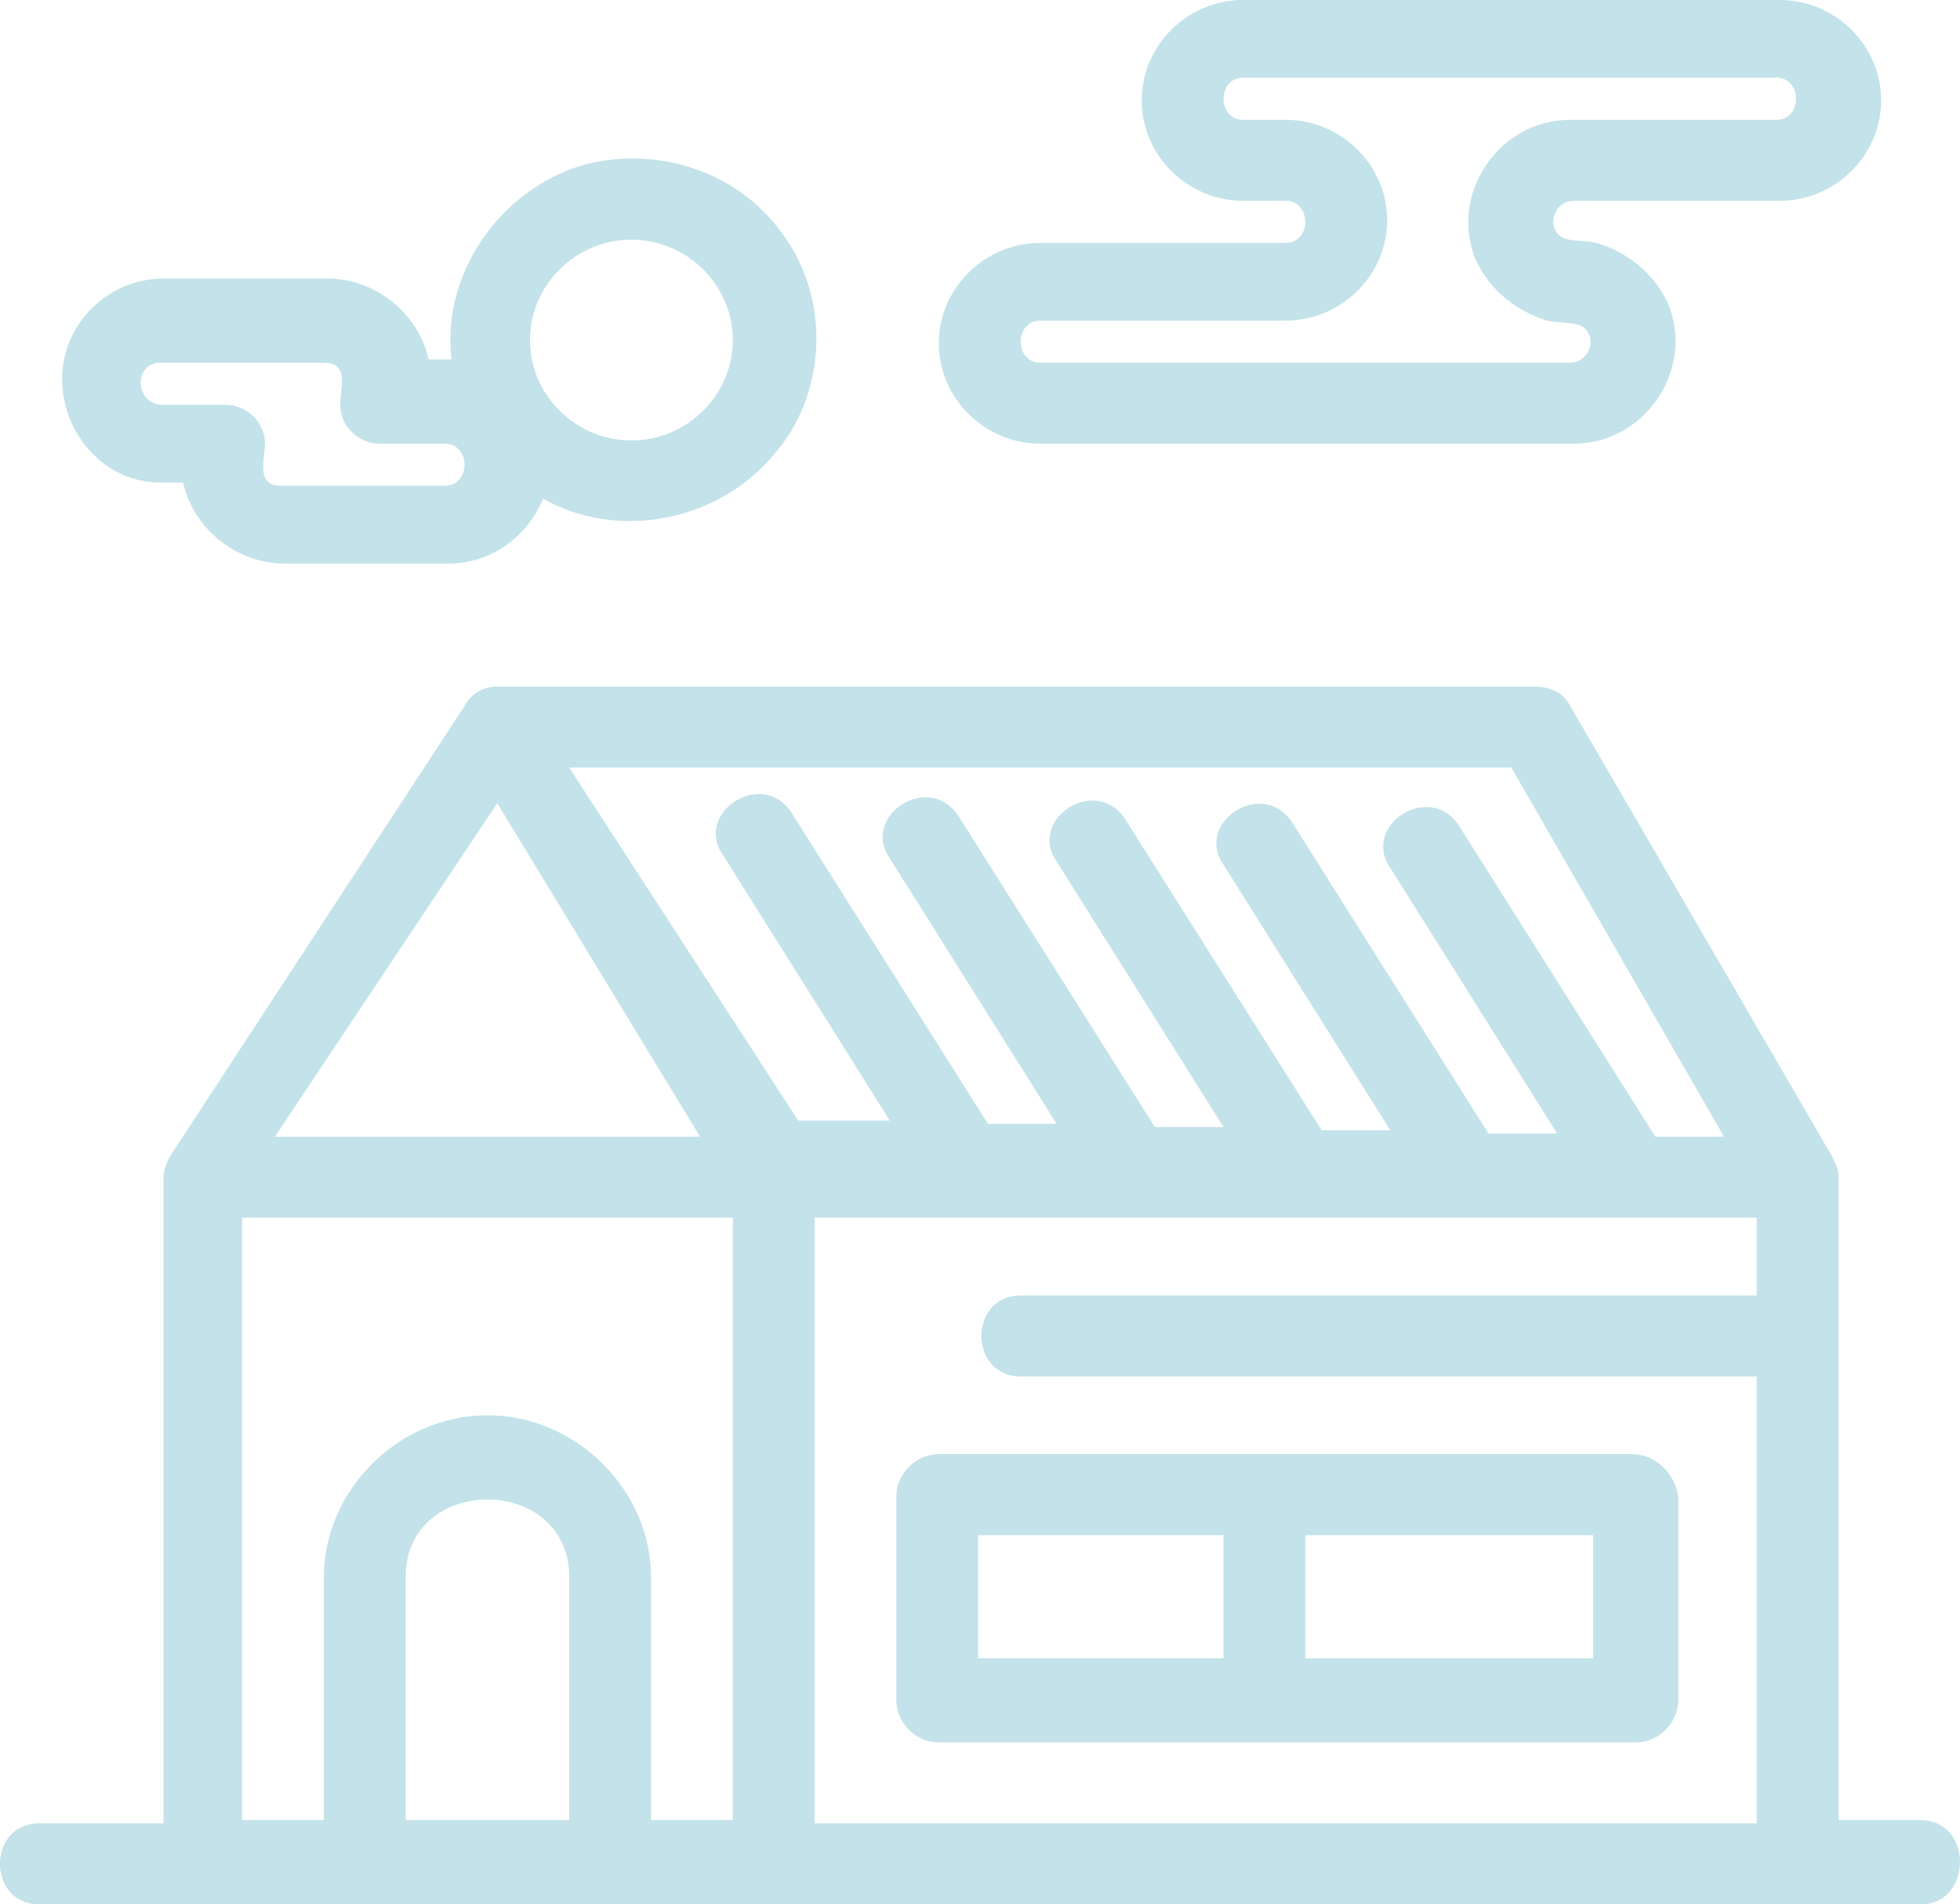
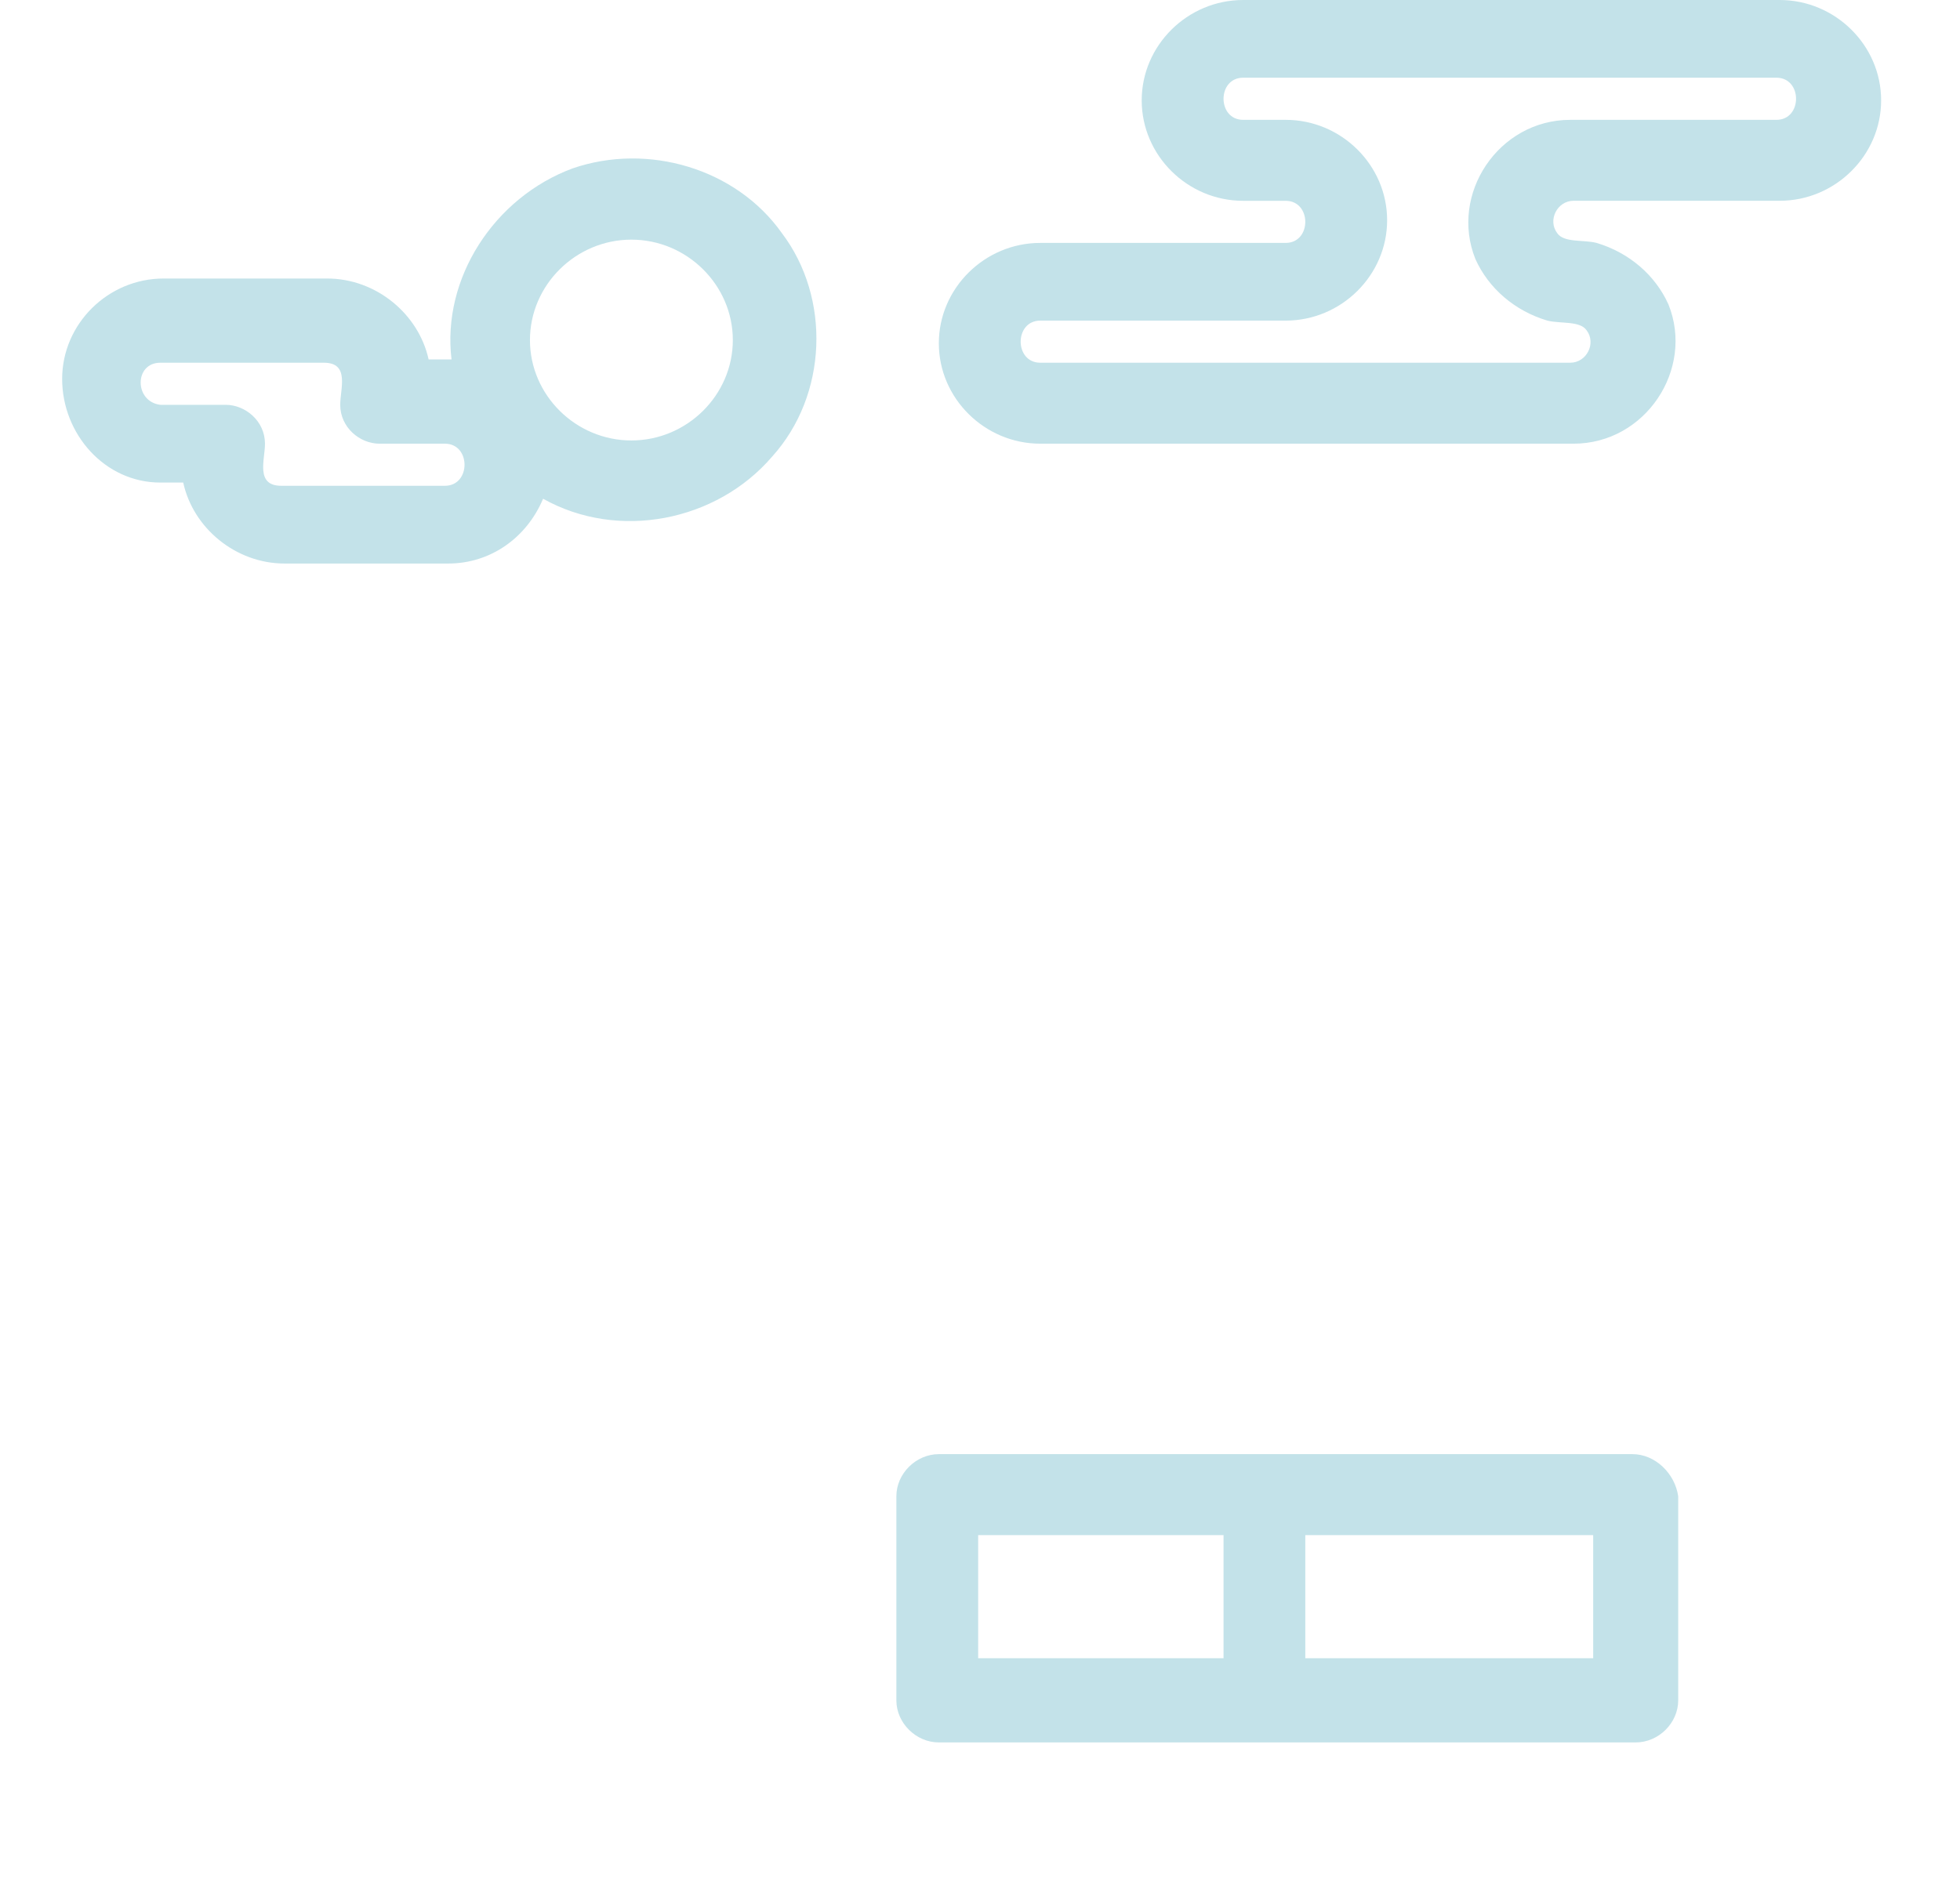
<svg xmlns="http://www.w3.org/2000/svg" id="Ebene_1" x="0px" y="0px" viewBox="0 0 437.08 424.74" style="enable-background:new 0 0 437.08 424.74;" xml:space="preserve">
  <style type="text/css">	.st0{opacity:0.6;}	.st1{opacity:0.65;}	.st2{fill:#DBEEF2;}	.st3{fill:#D7D8D9;}	.st4{fill:#B2B2B2;}	.st5{fill:#69B6C9;}	.st6{opacity:0.7;}	.st7{fill:#FFFFFF;}	.st8{fill:#2D2D2B;}	.st9{fill:#2E2D2C;}	.st10{fill:#2D2E2F;}	.st11{fill:#A5D3DF;}	.st12{opacity:0.2;}	.st13{opacity:0.5;}	.st14{opacity:0;clip-path:url(#SVGID_00000070076734556168227340000011076288064378347673_);fill:#FFFFFF;}	.st15{fill:#ABBABE;}	.st16{opacity:0;clip-path:url(#SVGID_00000148634689606484083560000015451801149197662624_);fill:#FFFFFF;}	.st17{opacity:0;clip-path:url(#SVGID_00000087384945920078130990000012443554832451012531_);fill:#FFFFFF;}	.st18{opacity:0.8;}	.st19{fill:#375564;}	.st20{fill:#606060;}	.st21{fill:#C3E2E9;}	.st22{fill:#80ACFF;}	.st23{fill:#1E80B1;}	.st24{fill:none;}	.st25{fill:#231F20;}	.st26{fill:#70B8C7;}	.st27{opacity:0.6;fill:#FFFFFF;}	.st28{fill:#69B6C9;stroke:#69B6C9;stroke-width:1.5;stroke-miterlimit:10;}	.st29{fill:none;stroke:#FFFFFF;stroke-miterlimit:10;}</style>
  <g id="A107__x2C_Home__x2C_House__x2C_Sun__x2C_Real_Estate_00000008835744789881679220000009190605312014915208_">
    <g>
      <path class="st21" d="M35.75,107.63h5.11c2.19,10.12,11.67,18.06,22.61,18.06h36.48c9.48,0,17.51-5.78,21.16-14.45   c16.78,9.4,38.67,5.06,51.07-9.39c12.4-13.72,13.13-35.39,2.19-49.84c-10.21-14.45-29.91-20.23-46.69-14.45   c-17.51,6.5-29.18,24.56-26.99,42.61l0,0h-5.11C93.38,70.07,83.9,62.12,72.95,62.12H36.48c-12.4,0-22.62,10.12-22.62,22.4   C13.86,96.79,23.35,107.63,35.75,107.63z M140.8,53.45c12.4,0,22.62,10.12,22.62,22.4S153.2,98.24,140.8,98.24   s-22.62-10.11-22.62-22.39S128.4,53.45,140.8,53.45z M35.75,80.9h36.47c5.84,0,3.65,5.78,3.65,9.39c0,5.06,4.38,8.67,8.75,8.67   h14.59c5.84,0,5.84,9.39,0,9.39H62.74c-5.84,0-3.65-5.78-3.65-9.39c0-5.06-4.38-8.67-8.76-8.67H35.75   C29.91,89.57,29.91,80.9,35.75,80.9z" />
      <path class="st21" d="M364.03,324.33h-81.71h-72.95c-5.1,0-9.48,4.34-9.48,9.4v45.51c0,5.06,4.38,9.39,9.48,9.39h72.95h82.44   c5.11,0,9.48-4.33,9.48-9.39v-45.51C373.52,328.67,369.14,324.33,364.03,324.33z M218.13,342.39h54.72v27.46h-54.72V342.39z    M355.28,369.85h-64.2v-27.46h64.2V369.85z" />
-       <path class="st21" d="M428.23,405.96h-18.24V262.21c0-1.45-0.73-2.89-1.46-4.33l-58.36-100.41c-1.46-2.89-4.38-4.33-8.02-4.33   H110.89c-2.92,0-5.84,1.44-7.29,4.33L37.93,257.88c-0.73,1.44-1.46,2.89-1.46,5.05v143.75H8.75c-11.67,0-11.67,18.06,0,18.06   h36.48h36.47h54.72h36.48h228.34h27.72C439.9,424.02,439.9,405.96,428.23,405.96z M384.46,253.54h-15.32l-43.77-69.34   c-6.56-10.12-21.89,0-15.32,9.39l37.2,59.23h-15.32l-43.77-69.35c-6.57-10.11-21.89,0-15.32,9.4l37.21,59.23h-15.32l-43.77-69.34   c-6.57-10.12-21.89,0-15.32,9.39l37.21,59.23h-15.32l-43.78-69.34c-6.56-10.12-21.89,0-15.32,9.39l37.2,59.23h-15.32l-43.77-69.35   c-6.57-10.11-21.89,0-15.32,9.39l37.21,59.23h-20.43l-51.07-78.73h210.1L384.46,253.54z M110.89,179.14l45.23,74.4H61.28   L110.89,179.14z M53.99,271.6h109.43v134.36h-18.24v-54.18c0-19.5-16.78-36.12-36.48-36.12c-19.7,0-36.48,16.61-36.48,36.12v54.18   H53.99V271.6z M90.46,405.96v-54.18c0-23.12,36.48-23.12,36.48,0v54.18H90.46z M181.65,405.96V271.6h210.1v17.34H227.61   c-11.67,0-11.67,18.06,0,18.06h164.14v99.68h-210.1V405.96z" />
      <path class="st21" d="M231.99,98.96H350.9c16.05,0,26.99-16.62,21.16-31.07c-2.92-6.5-8.75-11.55-16.05-13.72   c-2.92-0.73-7.29,0-8.75-2.17c-2.19-2.89,0-7.22,3.65-7.22h45.96c12.4,0,22.62-10.12,22.62-22.4S409.26,0,396.86,0H277.22   c-12.4,0-22.62,10.11-22.62,22.39s10.21,22.4,22.62,22.4h9.48c5.84,0,5.84,9.39,0,9.39h-54.72c-12.4,0-22.62,10.11-22.62,22.39   S219.59,98.96,231.99,98.96z M231.99,71.51h54.72c12.4,0,22.62-10.11,22.62-22.39s-10.21-22.39-22.62-22.39h-9.48   c-5.84,0-5.84-9.4,0-9.4h118.91c5.84,0,5.84,9.4,0,9.4h-45.96c-16.05,0-26.99,16.61-21.16,31.06c2.92,6.5,8.75,11.55,16.05,13.72   c2.92,0.73,7.29,0,8.75,2.17c2.19,2.89,0,7.22-3.65,7.22H231.99C226.15,80.9,226.15,71.51,231.99,71.51z" />
    </g>
  </g>
</svg>